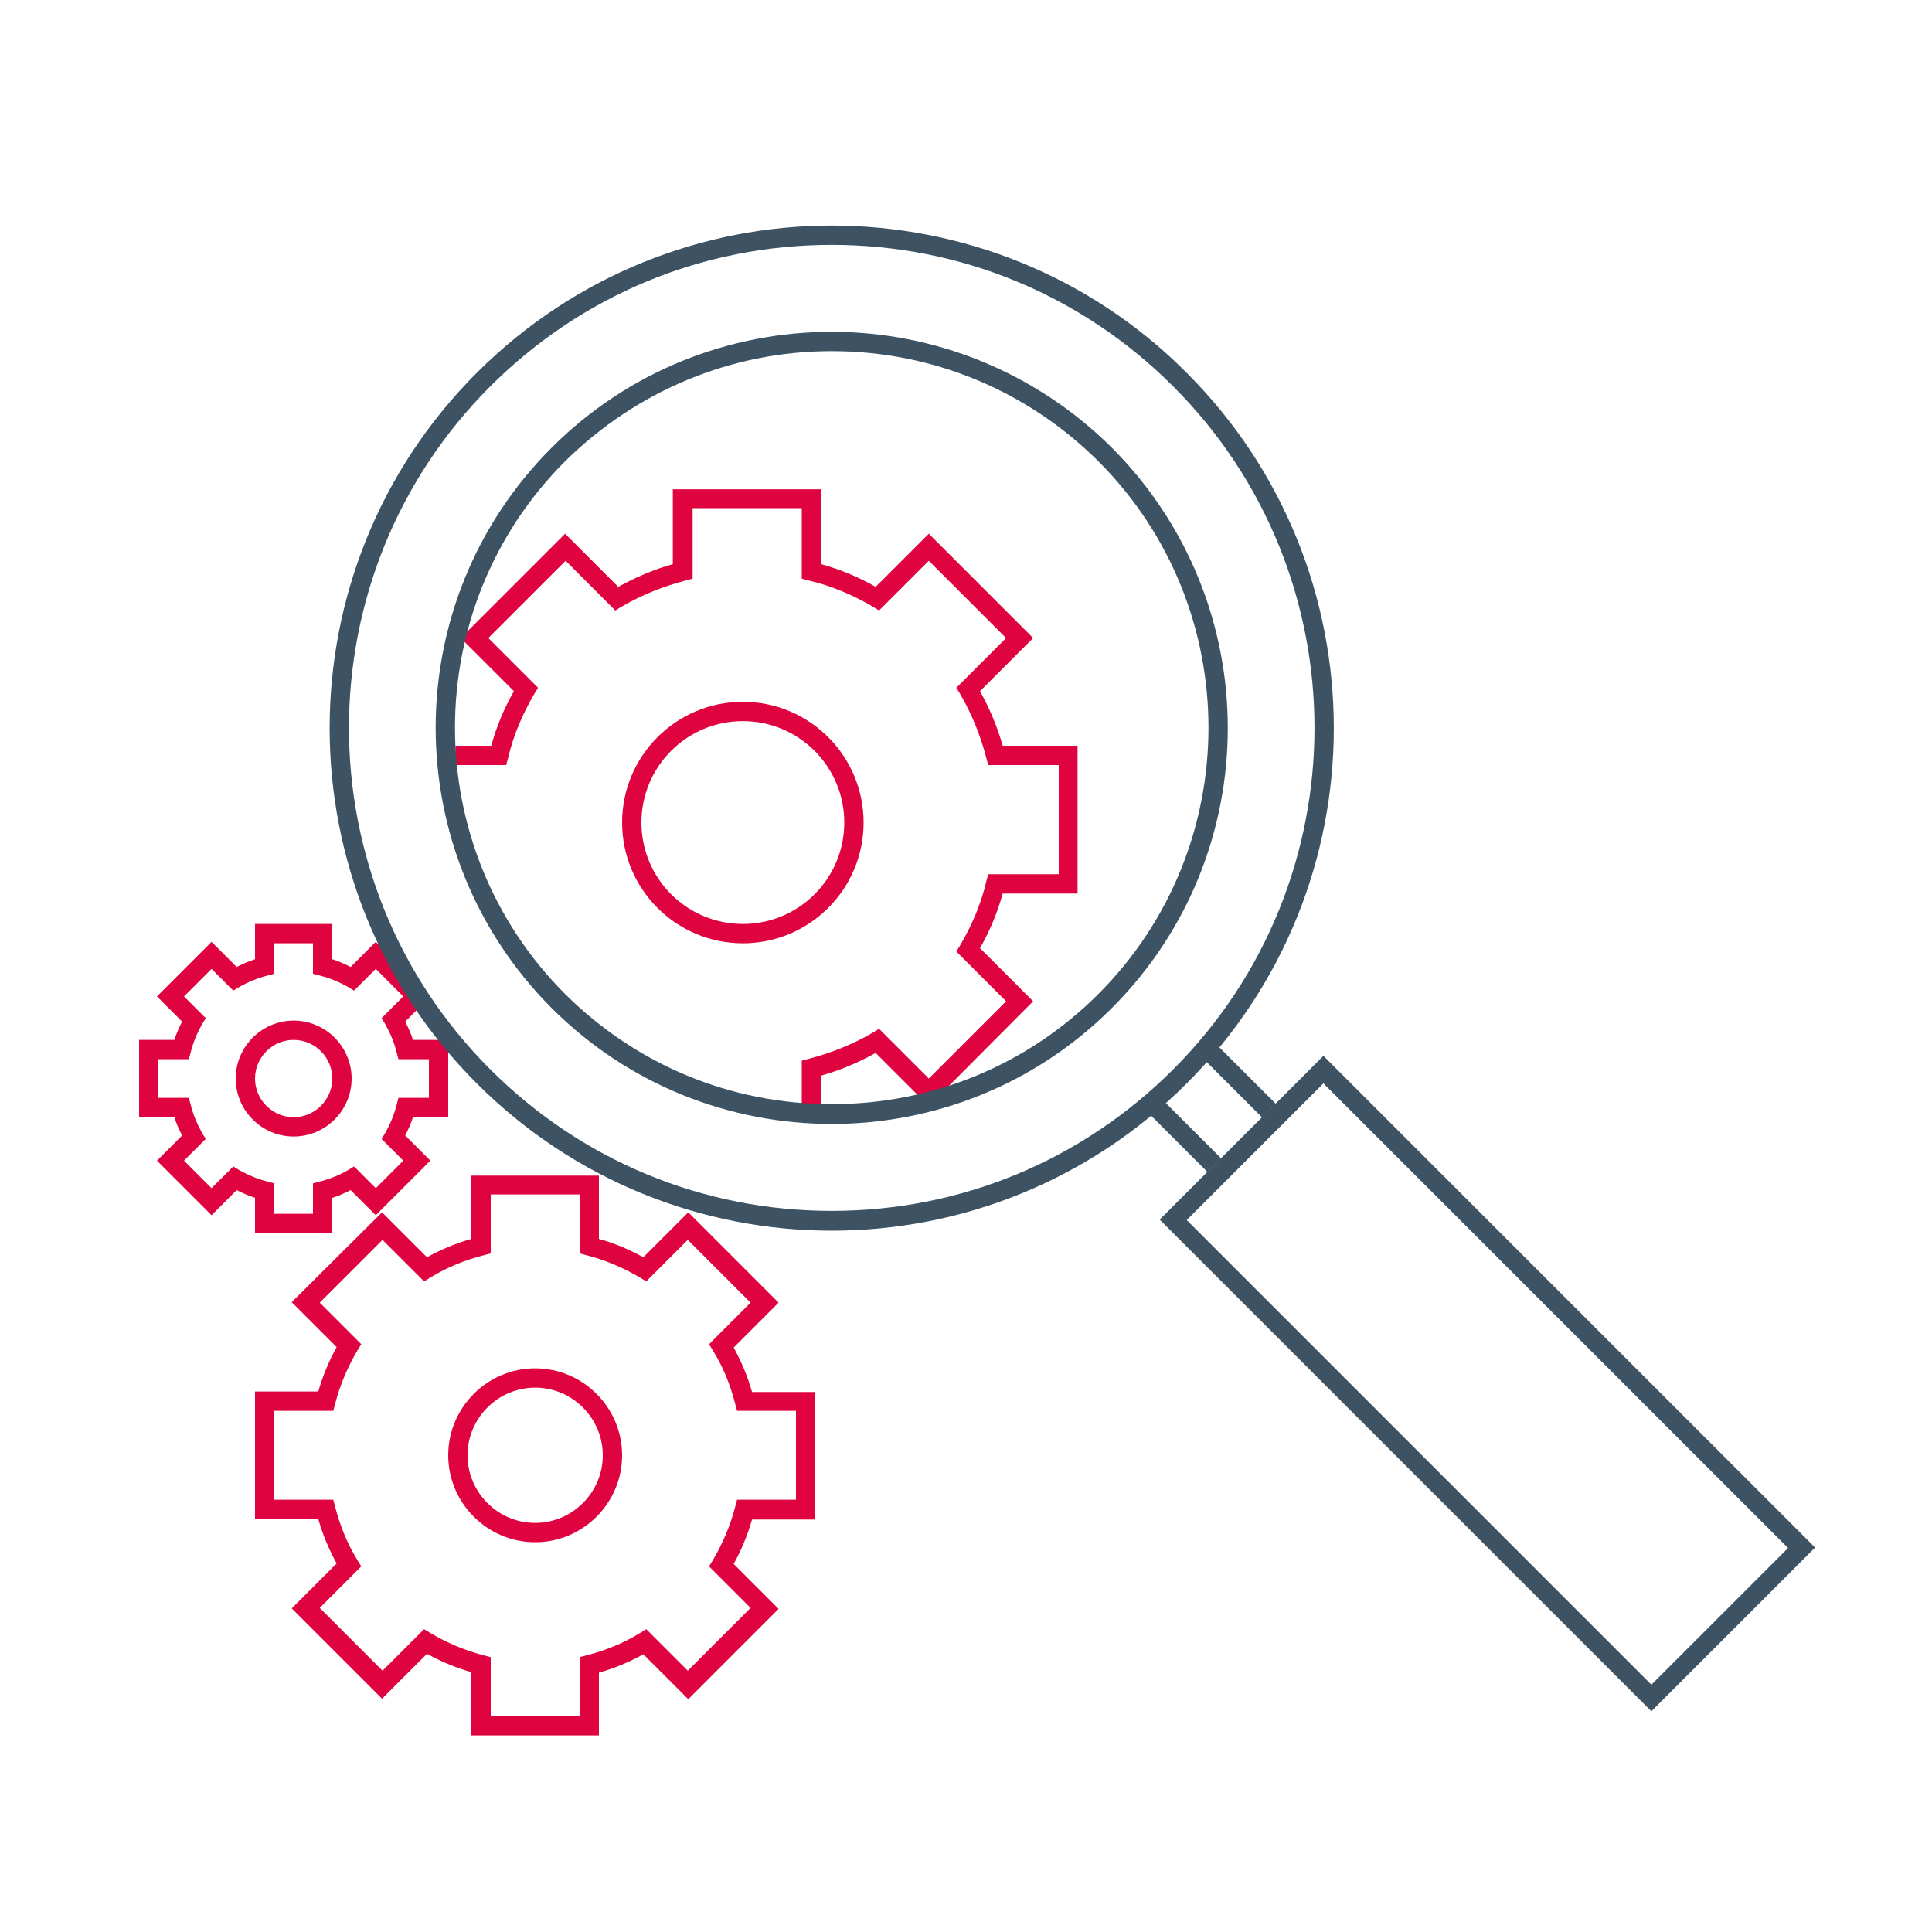
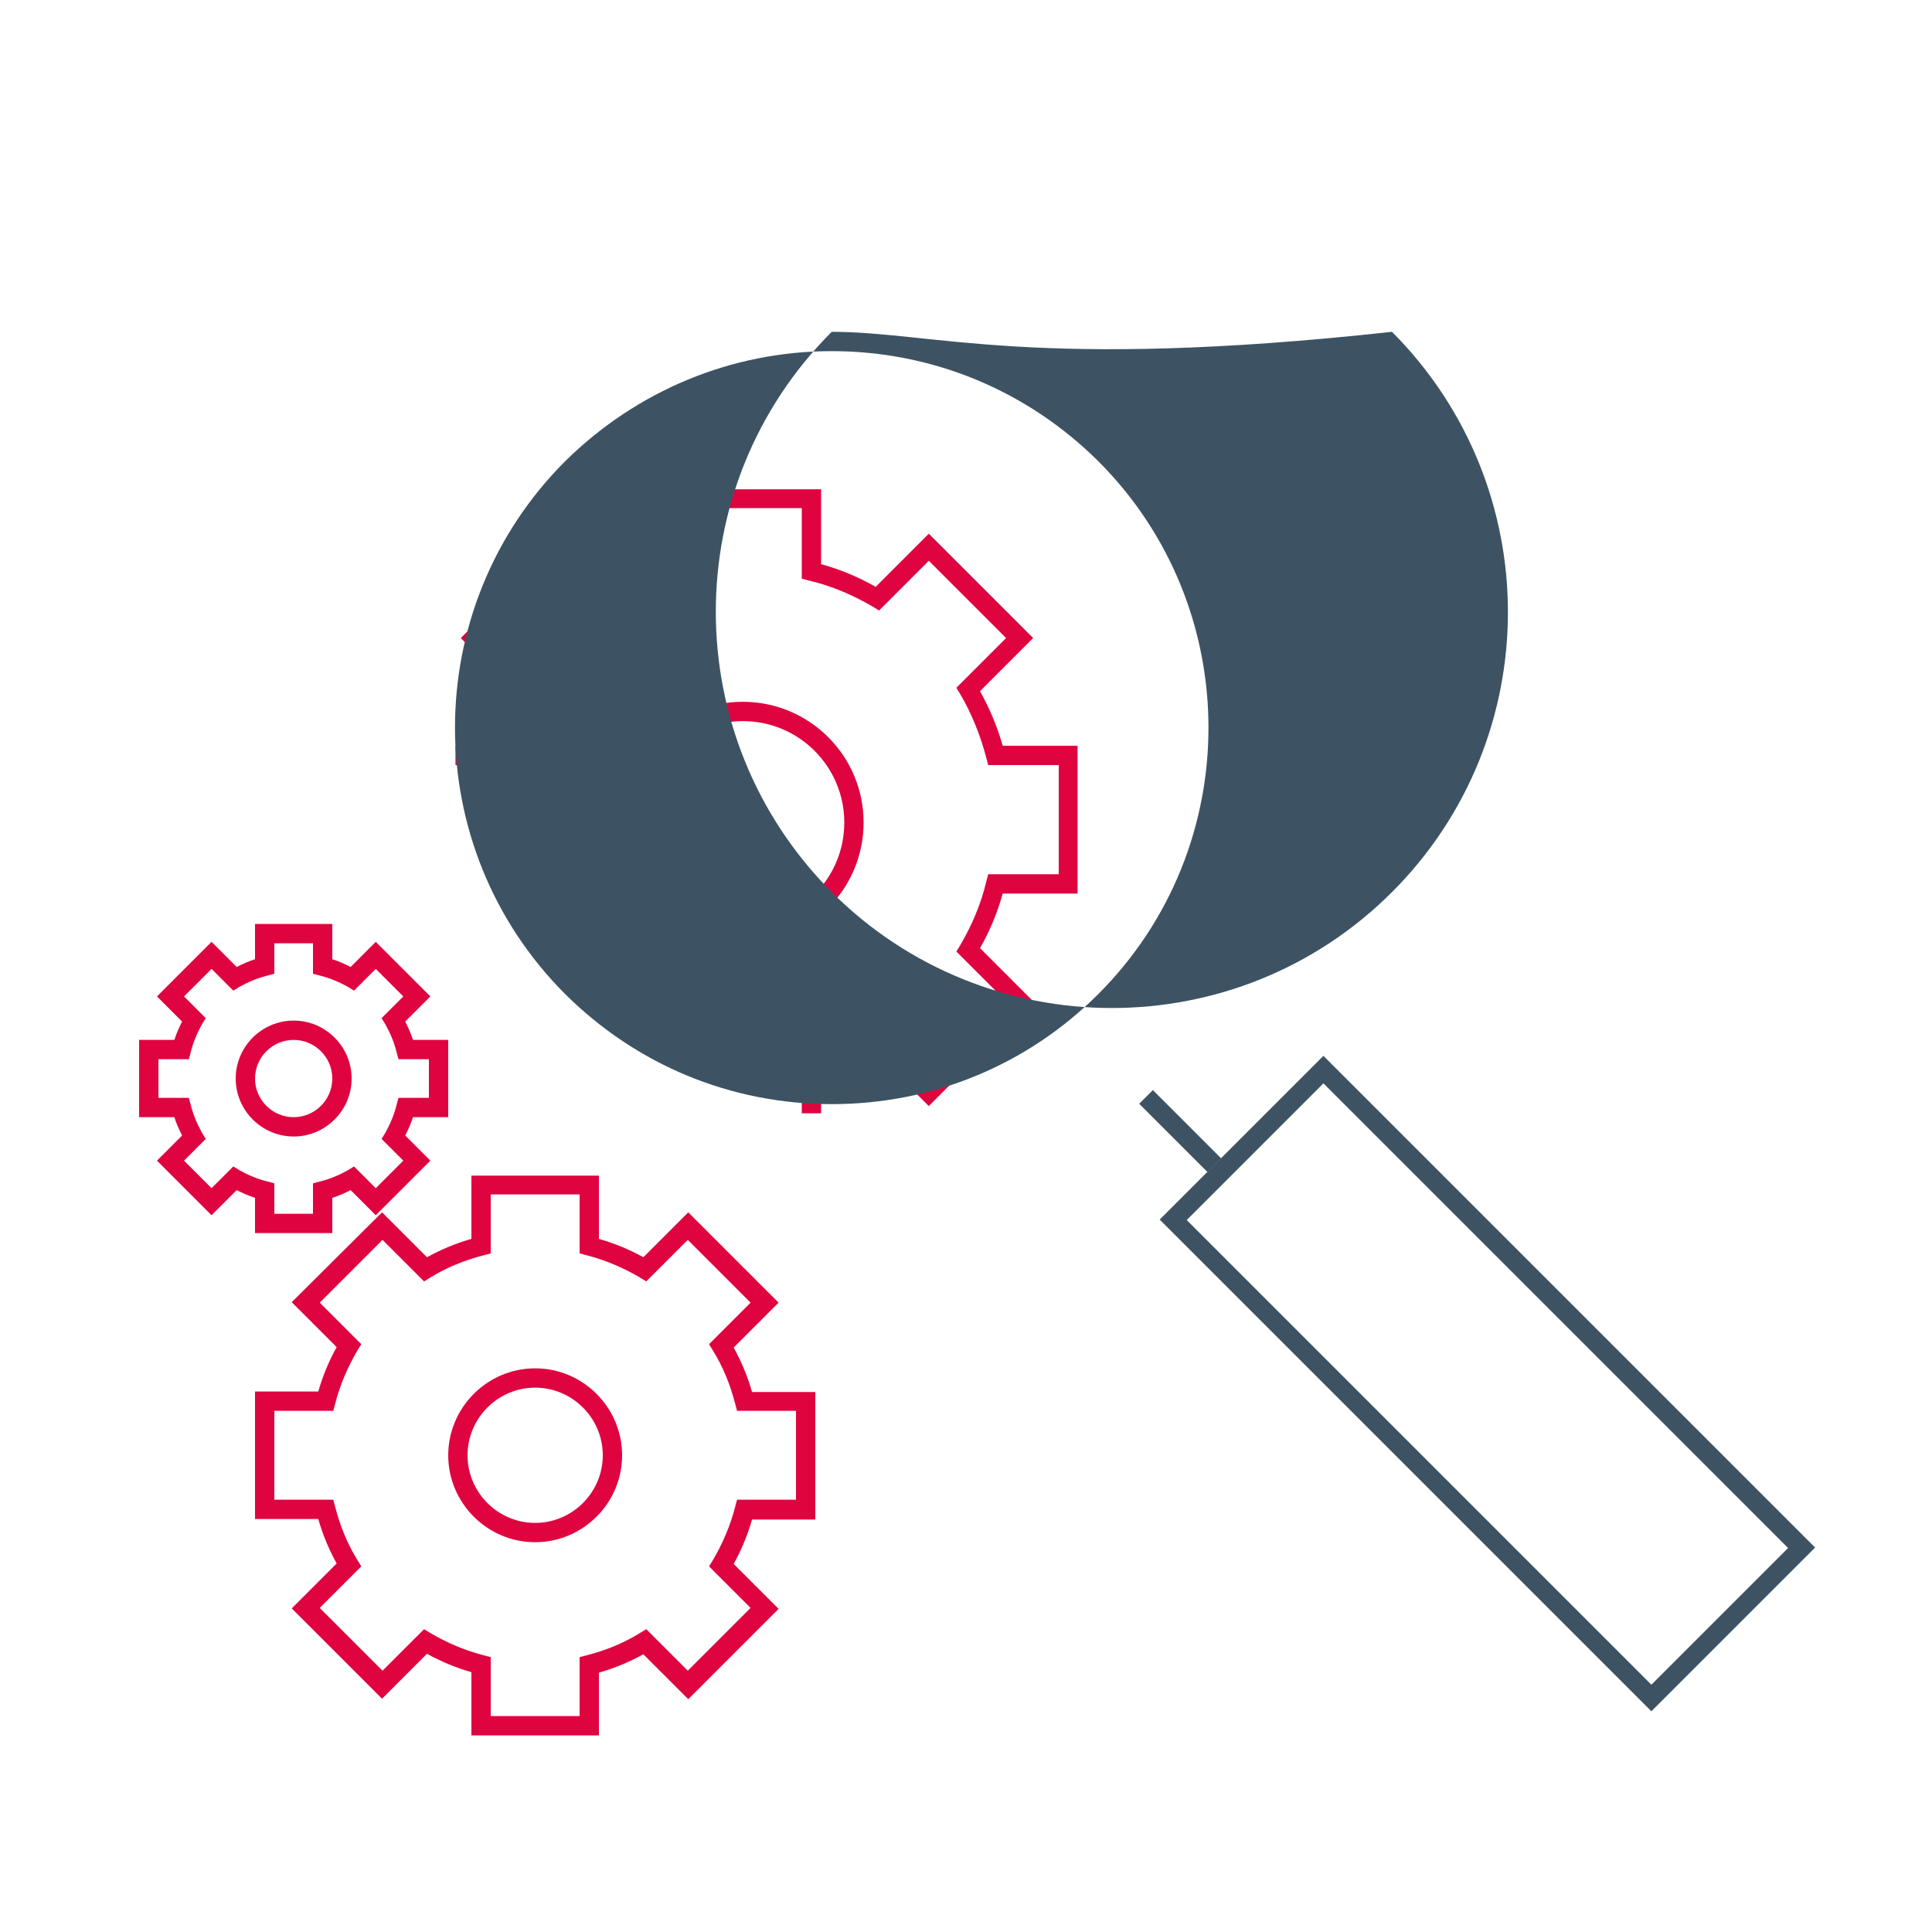
<svg xmlns="http://www.w3.org/2000/svg" version="1.1" id="Calque_1" x="0px" y="0px" viewBox="0 0 400 400" style="enable-background:new 0 0 400 400;" xml:space="preserve">
  <style type="text/css">
	.st0{fill:#DF043F;}
	.st1{fill:#3D5363;}
</style>
  <g>
    <path class="st0" d="M153.8,195.3c-13.8,0-25-11.2-25-25s11.2-25,25-25s25,11.2,25,25S167.6,195.3,153.8,195.3z M153.8,149.3   c-11.6,0-21,9.4-21,21s9.4,21,21,21s21-9.4,21-21S165.4,149.3,153.8,149.3z" />
  </g>
  <g>
    <path class="st0" d="M170,230.5h-4v-10.9l1.5-0.4c4.6-1.2,9.1-3,13.2-5.4l1.3-0.8l10.3,10.3l16-16l-10.3-10.3l0.8-1.3   c2.4-4.1,4.3-8.5,5.4-13.2l0.4-1.5h14.6v-22.6h-14.6l-0.4-1.5c-1.2-4.6-3-9.1-5.4-13.2l-0.8-1.3l10.3-10.3l-16-16l-10.3,10.3   l-1.3-0.8c-4.1-2.4-8.5-4.3-13.2-5.4l-1.5-0.4v-14.6h-22.6v14.6l-1.5,0.4c-4.6,1.2-9.1,3-13.2,5.4l-1.3,0.8l-10.3-10.3l-16,16   l10.3,10.3l-0.8,1.3c-2.4,4.1-4.3,8.5-5.4,13.2l-0.4,1.5H94.3v-4h7.4c1.1-4,2.7-7.8,4.7-11.3l-11-11l21.6-21.6l11,11   c3.6-2,7.4-3.6,11.3-4.7v-15.5H170v15.5c4,1.1,7.8,2.7,11.3,4.7l11-11l21.6,21.6l-11,11c2,3.6,3.6,7.4,4.7,11.3h15.5v30.6h-15.5   c-1.1,4-2.7,7.8-4.7,11.3l11,11L192.3,229l-11-11c-3.6,2-7.4,3.6-11.3,4.7V230.5z" />
  </g>
  <g>
    <path class="st0" d="M60.8,235.3c-6.6,0-12-5.4-12-12s5.4-12,12-12s12,5.4,12,12S67.4,235.3,60.8,235.3z M60.8,215.3   c-4.4,0-8,3.6-8,8s3.6,8,8,8s8-3.6,8-8S65.2,215.3,60.8,215.3z" />
  </g>
  <g>
    <path class="st0" d="M68.8,255.3h-16V248c-1.3-0.4-2.6-1-3.8-1.6l-5.2,5.2l-11.3-11.3l5.2-5.2c-0.6-1.2-1.2-2.5-1.6-3.8h-7.3v-16   h7.3c0.4-1.3,1-2.6,1.6-3.8l-5.2-5.2L43.8,195l5.2,5.2c1.2-0.6,2.5-1.2,3.8-1.6v-7.3h16v7.3c1.3,0.4,2.6,1,3.8,1.6l5.2-5.2   l11.3,11.3l-5.2,5.2c0.6,1.2,1.2,2.5,1.6,3.8h7.3v16h-7.3c-0.4,1.3-1,2.6-1.6,3.8l5.2,5.2l-11.3,11.3l-5.2-5.2   c-1.2,0.6-2.5,1.2-3.8,1.6V255.3z M56.8,251.3h8V245l1.5-0.4c2-0.5,3.9-1.3,5.7-2.3l1.3-0.8l4.5,4.5l5.7-5.7l-4.5-4.5l0.8-1.3   c1-1.8,1.8-3.7,2.3-5.7l0.4-1.5h6.3v-8h-6.3l-0.4-1.5c-0.5-2-1.3-3.9-2.3-5.7l-0.8-1.3l4.5-4.5l-5.7-5.7l-4.5,4.5l-1.3-0.8   c-1.8-1-3.7-1.8-5.7-2.3l-1.5-0.4v-6.3h-8v6.3l-1.5,0.4c-2,0.5-3.9,1.3-5.7,2.3l-1.3,0.8l-4.5-4.5l-5.7,5.7l4.5,4.5l-0.8,1.3   c-1,1.8-1.8,3.7-2.3,5.7l-0.4,1.5h-6.3v8h6.3l0.4,1.5c0.5,2,1.3,3.9,2.3,5.7l0.8,1.3l-4.5,4.5l5.7,5.7l4.5-4.5l1.3,0.8   c1.8,1,3.7,1.8,5.7,2.3l1.5,0.4V251.3z" />
  </g>
  <g>
-     <path class="st1" d="M172.2,50.7c26.7,0,51.8,10.4,70.7,29.3c39,39,39,102.4,0,141.4c-18.9,18.9-44,29.3-70.7,29.3   c-26.7,0-51.8-10.4-70.7-29.3c-39-39-39-102.4,0-141.4C120.4,61.1,145.5,50.7,172.2,50.7 M172.2,46.7c-26.6,0-53.2,10.2-73.5,30.5   c-40.6,40.6-40.6,106.5,0,147.1c20.3,20.3,46.9,30.5,73.5,30.5c26.6,0,53.2-10.2,73.5-30.5c40.6-40.6,40.6-106.5,0-147.1   C225.5,56.9,198.8,46.7,172.2,46.7L172.2,46.7z" />
-   </g>
+     </g>
  <g>
-     <path class="st1" d="M172.2,72.7c20.8,0,40.4,8.1,55.2,22.8c30.4,30.4,30.4,79.9,0,110.3c-14.7,14.7-34.3,22.8-55.2,22.8   s-40.4-8.1-55.2-22.8c-30.4-30.4-30.4-79.9,0-110.3C131.8,80.9,151.4,72.7,172.2,72.7 M172.2,68.7c-21,0-42,8-58,24   c-32,32-32,83.9,0,116c16,16,37,24,58,24c21,0,42-8,58-24c32-32,32-83.9,0-116C214.2,76.8,193.2,68.7,172.2,68.7L172.2,68.7z" />
+     <path class="st1" d="M172.2,72.7c20.8,0,40.4,8.1,55.2,22.8c30.4,30.4,30.4,79.9,0,110.3c-14.7,14.7-34.3,22.8-55.2,22.8   s-40.4-8.1-55.2-22.8c-30.4-30.4-30.4-79.9,0-110.3C131.8,80.9,151.4,72.7,172.2,72.7 M172.2,68.7c-32,32-32,83.9,0,116c16,16,37,24,58,24c21,0,42-8,58-24c32-32,32-83.9,0-116C214.2,76.8,193.2,68.7,172.2,68.7L172.2,68.7z" />
  </g>
  <g>
    <rect x="242.4" y="224.2" transform="matrix(0.707 -0.707 0.707 0.707 -94.025 241.385)" class="st1" width="4" height="20" />
  </g>
  <g>
-     <rect x="253.7" y="212.9" transform="matrix(0.707 -0.707 0.707 0.707 -82.711 246.071)" class="st1" width="4" height="20" />
-   </g>
+     </g>
  <g>
    <path class="st1" d="M274,224.3l96.2,96.2l-28.3,28.3l-96.2-96.2L274,224.3 M274,218.6l-33.9,33.9l101.8,101.8l33.9-33.9L274,218.6   L274,218.6z" />
  </g>
  <g>
    <path class="st0" d="M110.8,319.3c-9.9,0-18-8.1-18-18s8.1-18,18-18c9.9,0,18,8.1,18,18S120.7,319.3,110.8,319.3z M110.8,287.3   c-7.7,0-14,6.3-14,14s6.3,14,14,14s14-6.3,14-14S118.5,287.3,110.8,287.3z" />
  </g>
  <g>
    <path class="st0" d="M124,359.3H97.6v-13.1c-3.2-0.9-6.3-2.2-9.2-3.8l-9.3,9.3L60.4,333l9.3-9.3c-1.6-2.9-2.9-6-3.8-9.2H52.8v-26.4   h13.1c0.9-3.2,2.2-6.3,3.8-9.2l-9.3-9.3L79.1,251l9.3,9.3c2.9-1.6,6-2.9,9.2-3.8v-13.1H124v13.1c3.2,0.9,6.3,2.2,9.2,3.8l9.3-9.3   l18.7,18.7l-9.3,9.3c1.6,2.9,2.9,6,3.8,9.2h13.1v26.4h-13.1c-0.9,3.2-2.2,6.3-3.8,9.2l9.3,9.3l-18.7,18.7l-9.3-9.3   c-2.9,1.6-6,2.9-9.2,3.8V359.3z M101.6,355.3H120v-12.2l1.5-0.4c3.9-1,7.6-2.5,11-4.6l1.3-0.8l8.6,8.6l13-13l-8.6-8.6l0.8-1.3   c2-3.4,3.6-7.1,4.6-11l0.4-1.5h12.2v-18.4h-12.2l-0.4-1.5c-1-3.9-2.5-7.6-4.6-11l-0.8-1.3l8.6-8.6l-13-13l-8.6,8.6l-1.3-0.8   c-3.4-2-7.1-3.6-11-4.6l-1.5-0.4v-12.2h-18.4v12.2l-1.5,0.4c-3.9,1-7.6,2.5-11,4.6l-1.3,0.8l-8.6-8.6l-13,13l8.6,8.6l-0.8,1.3   c-2,3.4-3.6,7.1-4.6,11l-0.4,1.5H56.8v18.4H69l0.4,1.5c1,3.9,2.5,7.6,4.6,11l0.8,1.3l-8.6,8.6l13,13l8.6-8.6l1.3,0.8   c3.4,2,7.1,3.6,11,4.6l1.5,0.4V355.3z" />
  </g>
</svg>